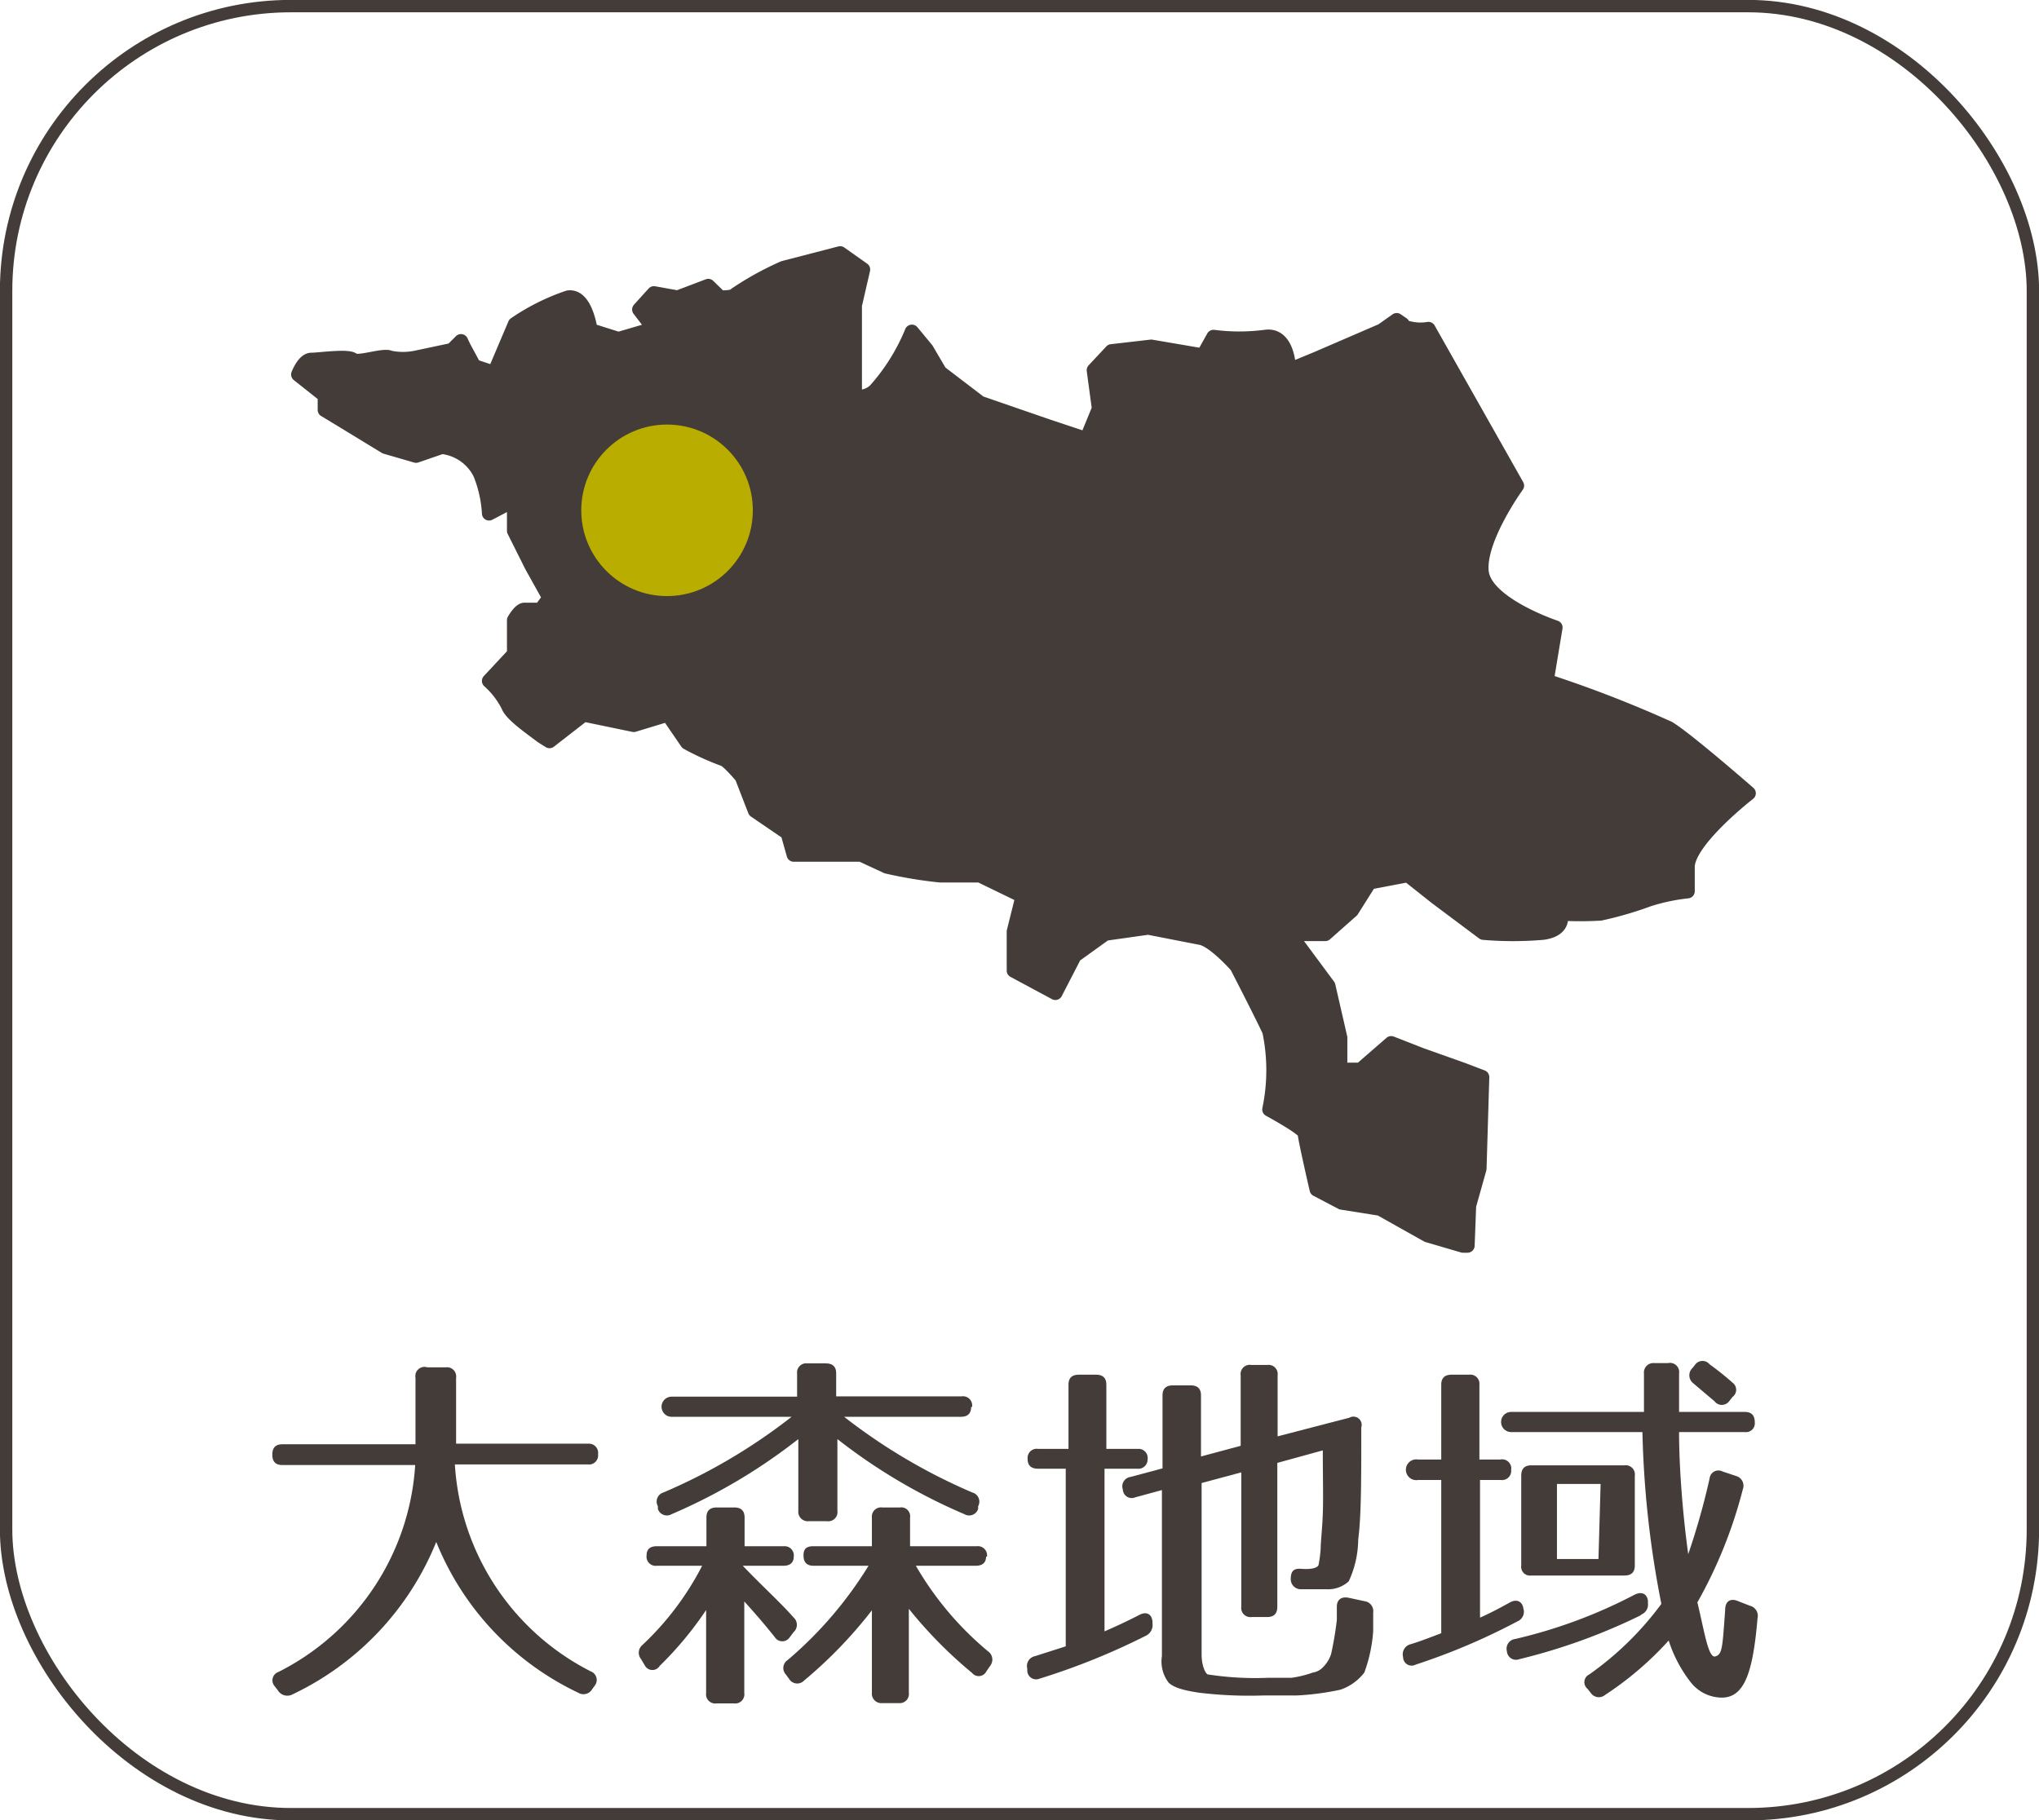
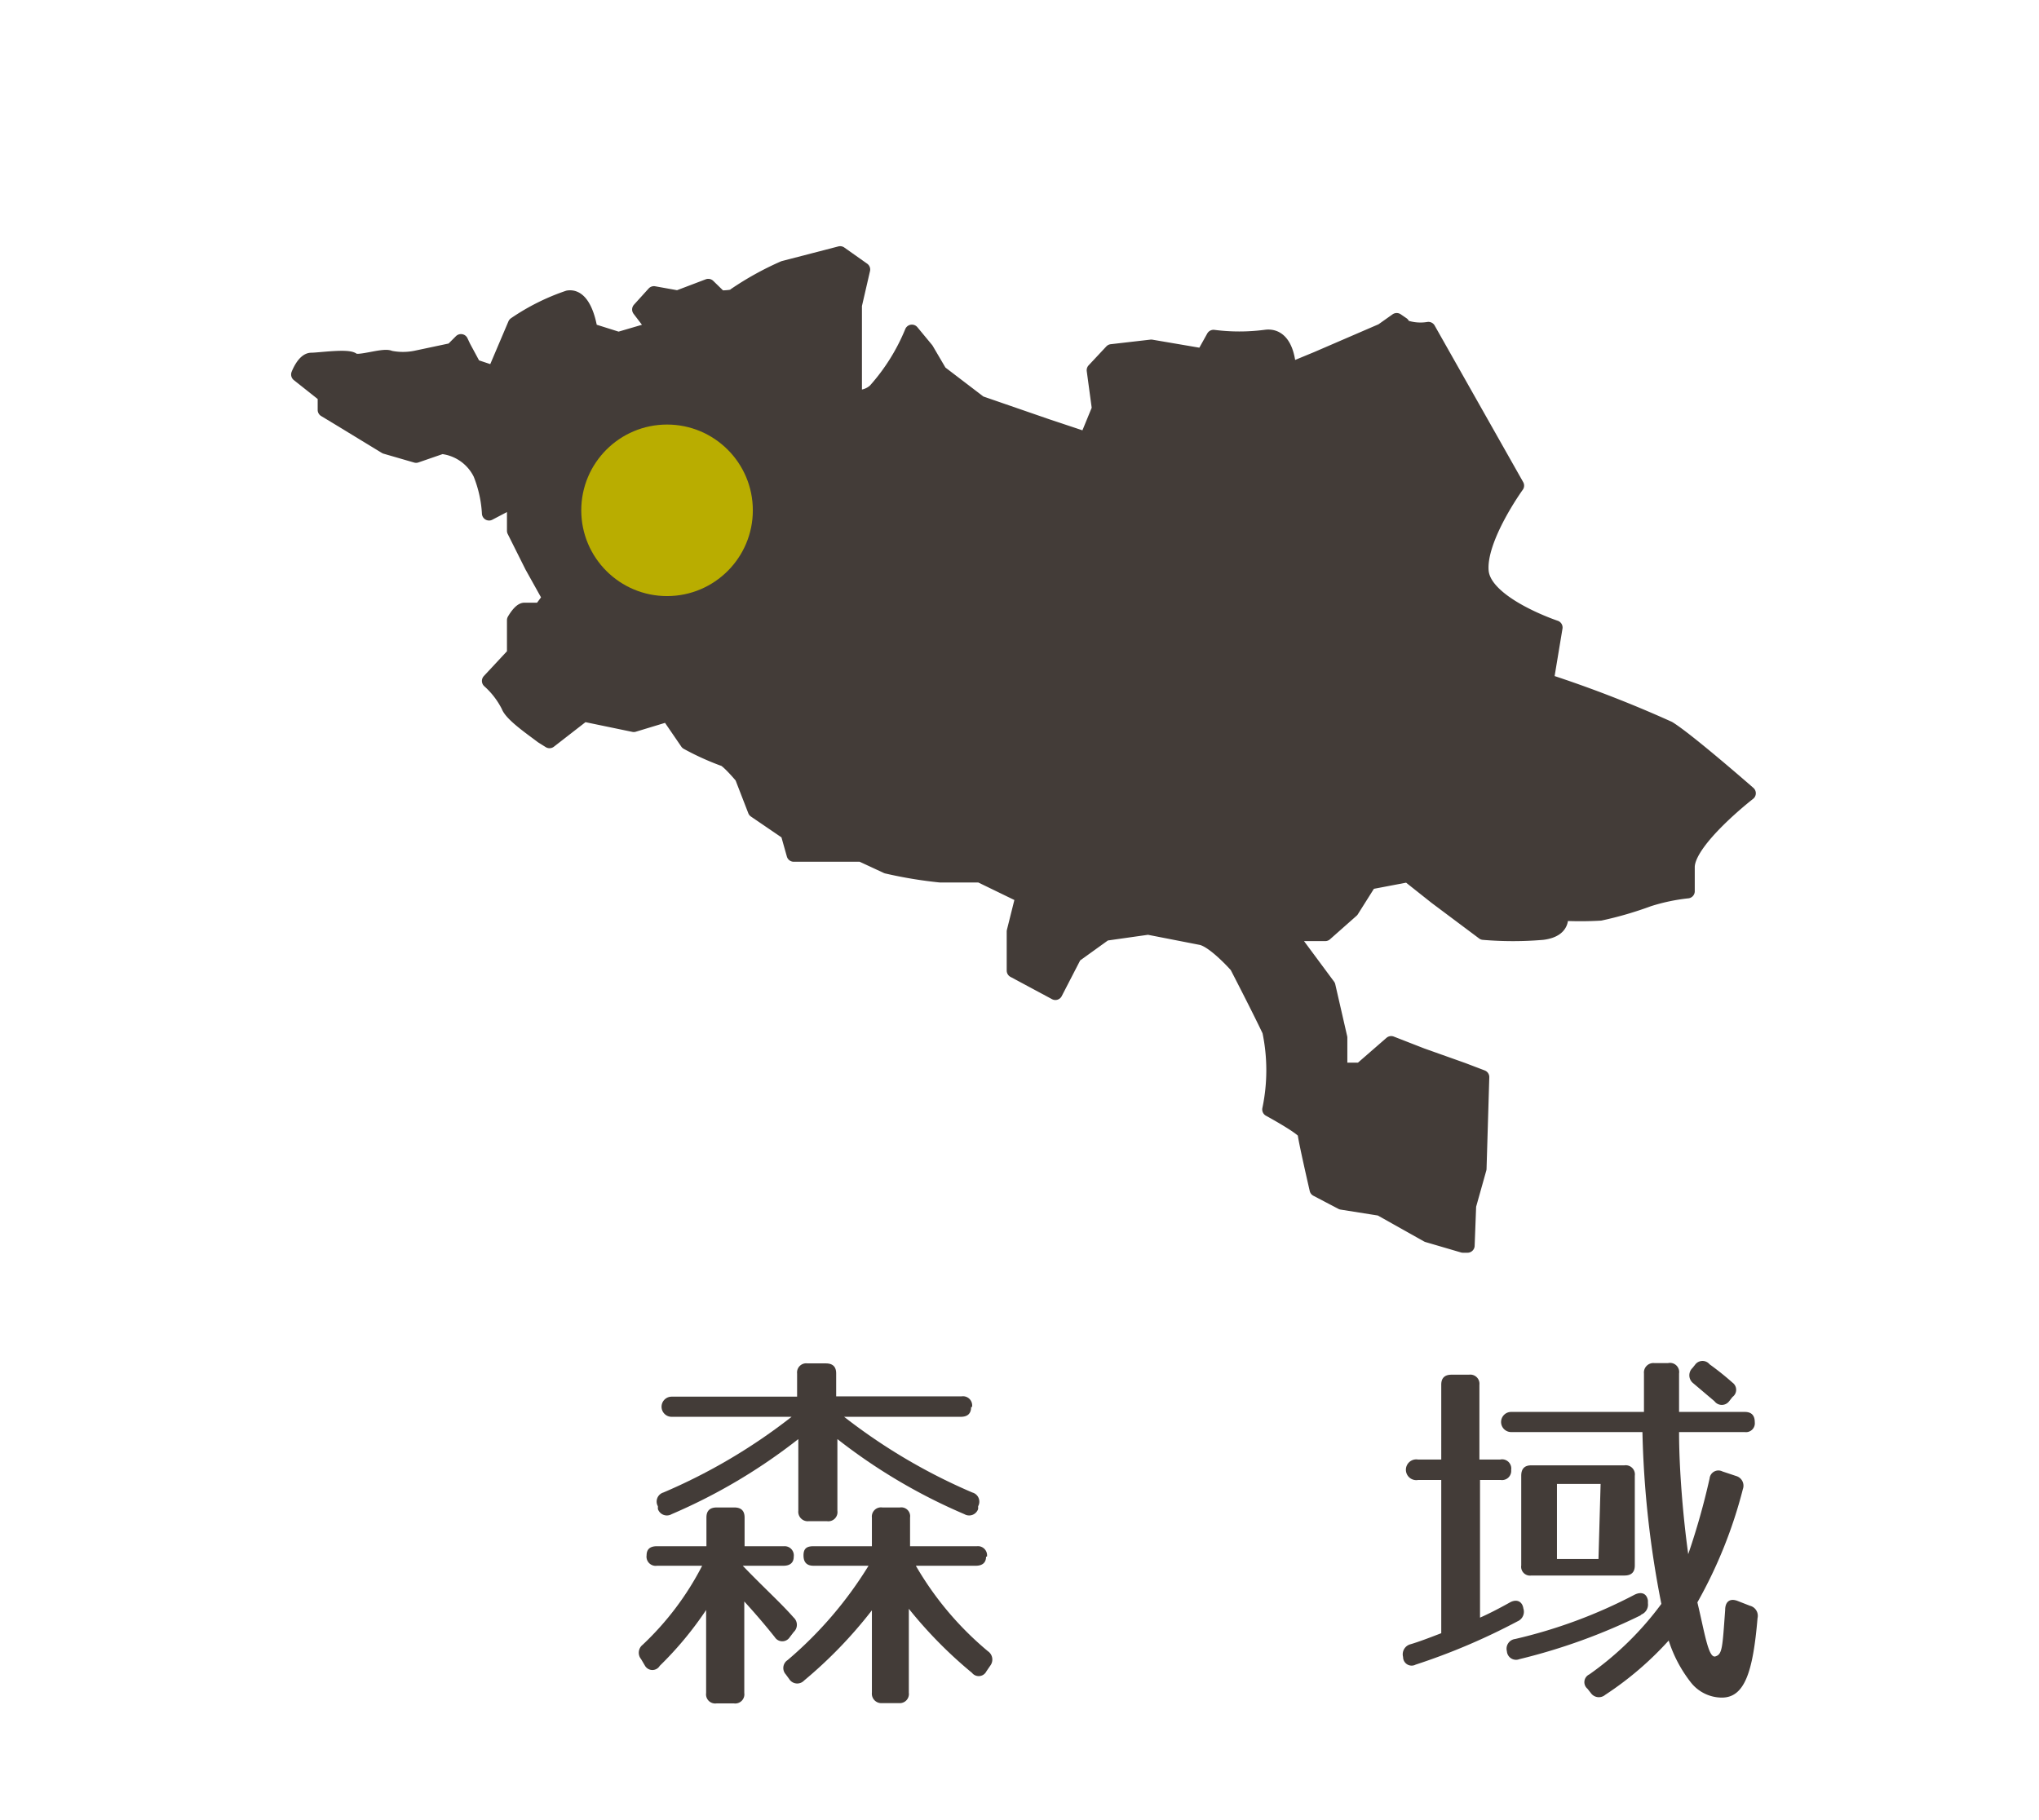
<svg xmlns="http://www.w3.org/2000/svg" viewBox="0 0 66.79 59.64">
  <g id="レイヤー_2" data-name="レイヤー 2">
    <g id="レイヤー_1-2" data-name="レイヤー 1">
      <path d="M45.94,10.62l-.19-.13-.48.34-2.13.92-.92.38s0-1.21-.78-1.09a6.61,6.61,0,0,1-1.69,0l-.34.61-1.7-.29-1.3.15-.58.62L36,13.39l-.41,1-1.29-.43L32.1,13.2l-1.31-1-.44-.75-.48-.58a6.68,6.68,0,0,1-1.21,1.93A.81.81,0,0,1,28,13V10l.27-1.17-.75-.53-1.85.48a9.88,9.88,0,0,0-1.59.88c0,.09-.49.09-.49.09l-.39-.38-1,.38-.78-.14-.48.53.48.63-1.16.34-.92-.29s-.15-1.16-.73-1.07a7.11,7.11,0,0,0-1.74.87l-.68,1.6L15.53,12l-.34-.63-.09-.19-.29.29-1.18.25a2.12,2.12,0,0,1-.86,0c-.19-.11-1.06.21-1.21.07s-1.11,0-1.36,0-.43.48-.43.48l.87.69v.47l.48.29,1.51.92,1,.29.84-.29a1.59,1.59,0,0,1,1.26.88,4.08,4.08,0,0,1,.29,1.3l.82-.43v1l.58,1.16L18,19.59l-.29.39h-.53c-.15,0-.34.34-.34.34v1.11l-.82.88a2.78,2.78,0,0,1,.63.82c.1.28.74.72,1.11,1l.24.15,1.12-.87,1.64.34,1.12-.34.63.92a8.65,8.65,0,0,0,1.16.53c.14,0,.63.59.63.59l.43,1.11,1.07.73L26,28h2.21l.84.39a14.1,14.1,0,0,0,1.75.29H32.1l1.4.68-.29,1.16V31.8l1.36.73.63-1.22,1-.72,1.41-.2,1.74.34c.44.1,1.16.92,1.16.92s.73,1.41,1.07,2.13a6.25,6.25,0,0,1,0,2.57s1.16.63,1.16.78.39,1.84.39,1.84l.82.43,1.26.2,1.55.87,1.16.34-.38-.49.38.49.15,0,.05-1.31.34-1.21.09-3-.63-.24-1.35-.48-1-.39-1,.87h-.67V34l-.39-1.7-1.26-1.7h1.16l.87-.77.58-.92,1.26-.24.92.73,1.55,1.16a11.46,11.46,0,0,0,1.94,0c.78-.1.58-.63.58-.63a11.38,11.38,0,0,0,1.31,0A11.61,11.61,0,0,0,54,29.47a6.44,6.44,0,0,1,1.28-.27c0-.24,0-.52,0-.79,0-.87,2-2.42,2-2.42s-2-1.75-2.62-2.13a39.2,39.2,0,0,0-4-1.55l.29-1.75s-2.32-.77-2.42-1.84,1.16-2.81,1.16-2.81l-2.9-5.13a1.6,1.6,0,0,1-1-.16" style="fill:#433c38;stroke:#433c38;stroke-linecap:round;stroke-linejoin:round;stroke-width:0.468px" />
      <circle cx="21.85" cy="16.72" r="2.81" style="fill:#b9ad00" />
-       <rect x="0.2" y="0.2" width="66.39" height="59.24" rx="9.33" style="fill:none;stroke:#433c38;stroke-miterlimit:10;stroke-width:0.406px" />
-       <path d="M19.59,47.64v0a.3.3,0,0,1-.34.34H14.9a8.16,8.16,0,0,0,4.45,6.78.3.3,0,0,1,.13.47l-.08.11a.33.33,0,0,1-.46.12,9.32,9.32,0,0,1-4.65-4.94,9.45,9.45,0,0,1-4.72,5,.36.36,0,0,1-.47-.14L9,55.25a.29.29,0,0,1,.12-.47A8.16,8.16,0,0,0,13.6,48H9.25c-.22,0-.33-.11-.33-.34v0c0-.23.11-.34.33-.34h4.36V45.14A.3.3,0,0,1,14,44.8h.6a.3.3,0,0,1,.34.34V47.3h4.36A.3.3,0,0,1,19.59,47.64Z" style="fill:#433c38" />
      <path d="M26,51c0,.2-.12.3-.34.3H24.33C25,52,25.57,52.51,26,53a.32.32,0,0,1,0,.47l-.13.17a.29.29,0,0,1-.49,0c-.35-.44-.69-.83-1-1.17v3a.3.3,0,0,1-.34.34h-.57a.3.3,0,0,1-.34-.34V52.75a11.4,11.4,0,0,1-1.52,1.83.28.28,0,0,1-.48,0L21,54.36a.33.33,0,0,1,.05-.47A9.52,9.52,0,0,0,23,51.3H21.52a.3.3,0,0,1-.34-.34c0-.2.11-.3.34-.3h1.62v-.94c0-.22.11-.33.34-.33h.57c.23,0,.34.11.34.33v.94h1.3A.3.3,0,0,1,26,51Zm5.81-4.9c0,.21-.11.32-.34.32H27.65a18.92,18.92,0,0,0,4.2,2.48.31.31,0,0,1,.19.45l0,.09a.31.31,0,0,1-.45.17,18.51,18.51,0,0,1-4.16-2.46V49.5a.3.3,0,0,1-.34.34h-.6a.31.31,0,0,1-.34-.34V47.15A18.51,18.51,0,0,1,22,49.61a.31.31,0,0,1-.45-.17l0-.09a.31.31,0,0,1,.18-.45,18.69,18.69,0,0,0,4.2-2.48H22a.33.33,0,0,1,0-.66h4.11V45a.3.3,0,0,1,.34-.33h.6c.23,0,.34.11.34.33v.75H31.5A.3.3,0,0,1,31.84,46.1Zm.49,4.9c0,.2-.12.3-.34.3H30a10.45,10.45,0,0,0,2.36,2.8.33.33,0,0,1,.08.47l-.13.19a.28.28,0,0,1-.47.05,14.39,14.39,0,0,1-2.07-2.1v2.75a.3.3,0,0,1-.33.34H28.9a.31.31,0,0,1-.34-.34v-2.7a14.69,14.69,0,0,1-2.22,2.3.31.31,0,0,1-.49-.05l-.11-.15a.31.31,0,0,1,.06-.47,12.91,12.91,0,0,0,2.65-3.09h-1.8c-.22,0-.33-.11-.33-.34s.11-.3.33-.3h1.91v-.94a.3.3,0,0,1,.34-.33h.58a.29.29,0,0,1,.33.33v.94H32A.3.3,0,0,1,32.33,51Z" style="fill:#433c38" />
-       <path d="M37.59,47.82a.3.3,0,0,1-.34.3H36.18v5.33c.32-.14.7-.31,1.16-.55.23-.11.39,0,.41.22l0,.06a.39.39,0,0,1-.23.42A22.46,22.46,0,0,1,34.05,55a.29.29,0,0,1-.4-.25v-.08a.33.33,0,0,1,.26-.41l1-.32V48.12H34c-.23,0-.34-.11-.34-.33a.3.3,0,0,1,.34-.32h1v-2.1c0-.22.11-.33.34-.33h.56c.23,0,.34.11.34.33v2.1h1.07A.3.3,0,0,1,37.59,47.82Zm7-1v.09c0,1.61,0,2.76-.1,3.53a3.33,3.33,0,0,1-.31,1.37,1,1,0,0,1-.72.26c-.3,0-.6,0-.86,0a.33.33,0,0,1-.32-.33h0c0-.24.08-.36.33-.34s.52,0,.58-.12a4.39,4.39,0,0,0,.07-.53c0-.23.05-.62.07-1.15s0-1.2,0-2.08l-1.49.41v4.71c0,.23-.11.34-.33.34H41a.3.3,0,0,1-.34-.34v-4.4l-1.3.35v5.6c0,.42.14.65.2.67a10.14,10.14,0,0,0,2,.11h.75A3.45,3.45,0,0,0,43,54.8a.58.58,0,0,0,.35-.19,1.08,1.08,0,0,0,.25-.41h0a10.57,10.57,0,0,0,.19-1.13l0-.43c0-.23.15-.34.39-.29l.51.11a.33.33,0,0,1,.29.38l0,.61a4.92,4.92,0,0,1-.29,1.35,1.67,1.67,0,0,1-.78.56,8.73,8.73,0,0,1-1.44.19H41.38a13.79,13.79,0,0,1-2.1-.09c-.6-.09-.85-.19-1-.33a1.14,1.14,0,0,1-.22-.87V48.82l-.88.24a.29.29,0,0,1-.4-.26l0,0a.31.31,0,0,1,.25-.41l1.05-.28V45.72c0-.22.11-.33.34-.33H39c.23,0,.34.11.34.33v2l1.3-.35V45.06a.3.3,0,0,1,.34-.34h.54a.3.3,0,0,1,.33.34v2l2.35-.61A.27.27,0,0,1,44.59,46.77Z" style="fill:#433c38" />
      <path d="M49.5,48.16a.3.3,0,0,1-.34.33h-.68V53c.25-.11.59-.28,1-.51.23-.11.39,0,.42.21v0a.34.34,0,0,1-.19.42,21.09,21.09,0,0,1-3.34,1.42.28.28,0,0,1-.41-.25h0a.34.34,0,0,1,.25-.42c.27-.08.61-.21,1-.36V48.49h-.76a.34.34,0,1,1,0-.67h.76V45.37c0-.22.11-.33.34-.33h.57a.3.3,0,0,1,.34.33v2.45h.68A.3.3,0,0,1,49.5,48.16ZM55,45c0,.51,0,.9,0,1.26h2.15c.22,0,.33.11.33.34a.29.29,0,0,1-.33.32H55c0,1.27.14,2.85.3,4A23.33,23.33,0,0,0,56,48.44a.29.29,0,0,1,.42-.23l.45.15a.33.33,0,0,1,.22.43,15.21,15.21,0,0,1-1.49,3.71c.24,1,.36,1.84.59,1.77s.23-.29.32-1.52c0-.28.16-.39.4-.3l.41.16a.34.34,0,0,1,.25.41c-.15,1.78-.43,2.6-1.17,2.6a1.3,1.3,0,0,1-1-.48,4.38,4.38,0,0,1-.74-1.39,10.7,10.7,0,0,1-2.08,1.78.32.32,0,0,1-.47-.06l-.11-.14a.28.28,0,0,1,.06-.47,10.3,10.3,0,0,0,2.36-2.31,32.45,32.45,0,0,1-.62-5.63H49.5a.33.33,0,1,1,0-.66h4.35c0-.37,0-.75,0-1.26a.31.31,0,0,1,.34-.34h.45A.3.3,0,0,1,55,45Zm-1.23,7.91a19.33,19.33,0,0,1-4,1.45.3.3,0,0,1-.41-.26v0a.32.32,0,0,1,.27-.4,16.35,16.35,0,0,0,3.91-1.45c.22-.11.4-.05.44.19v.09A.35.35,0,0,1,53.73,52.91Zm-.52-1.29H50.16a.29.29,0,0,1-.33-.33V48.35c0-.23.11-.34.33-.34h3.05a.3.3,0,0,1,.34.34v2.94C53.55,51.51,53.44,51.62,53.21,51.62Zm-.82-3H51v2.46h1.36ZM56,44.7a9.37,9.37,0,0,1,.75.6.29.29,0,0,1,0,.47l-.11.14a.3.3,0,0,1-.48,0l-.72-.61a.33.33,0,0,1,0-.48l.08-.1A.3.3,0,0,1,56,44.7Z" style="fill:#433c38" />
    </g>
  </g>
</svg>